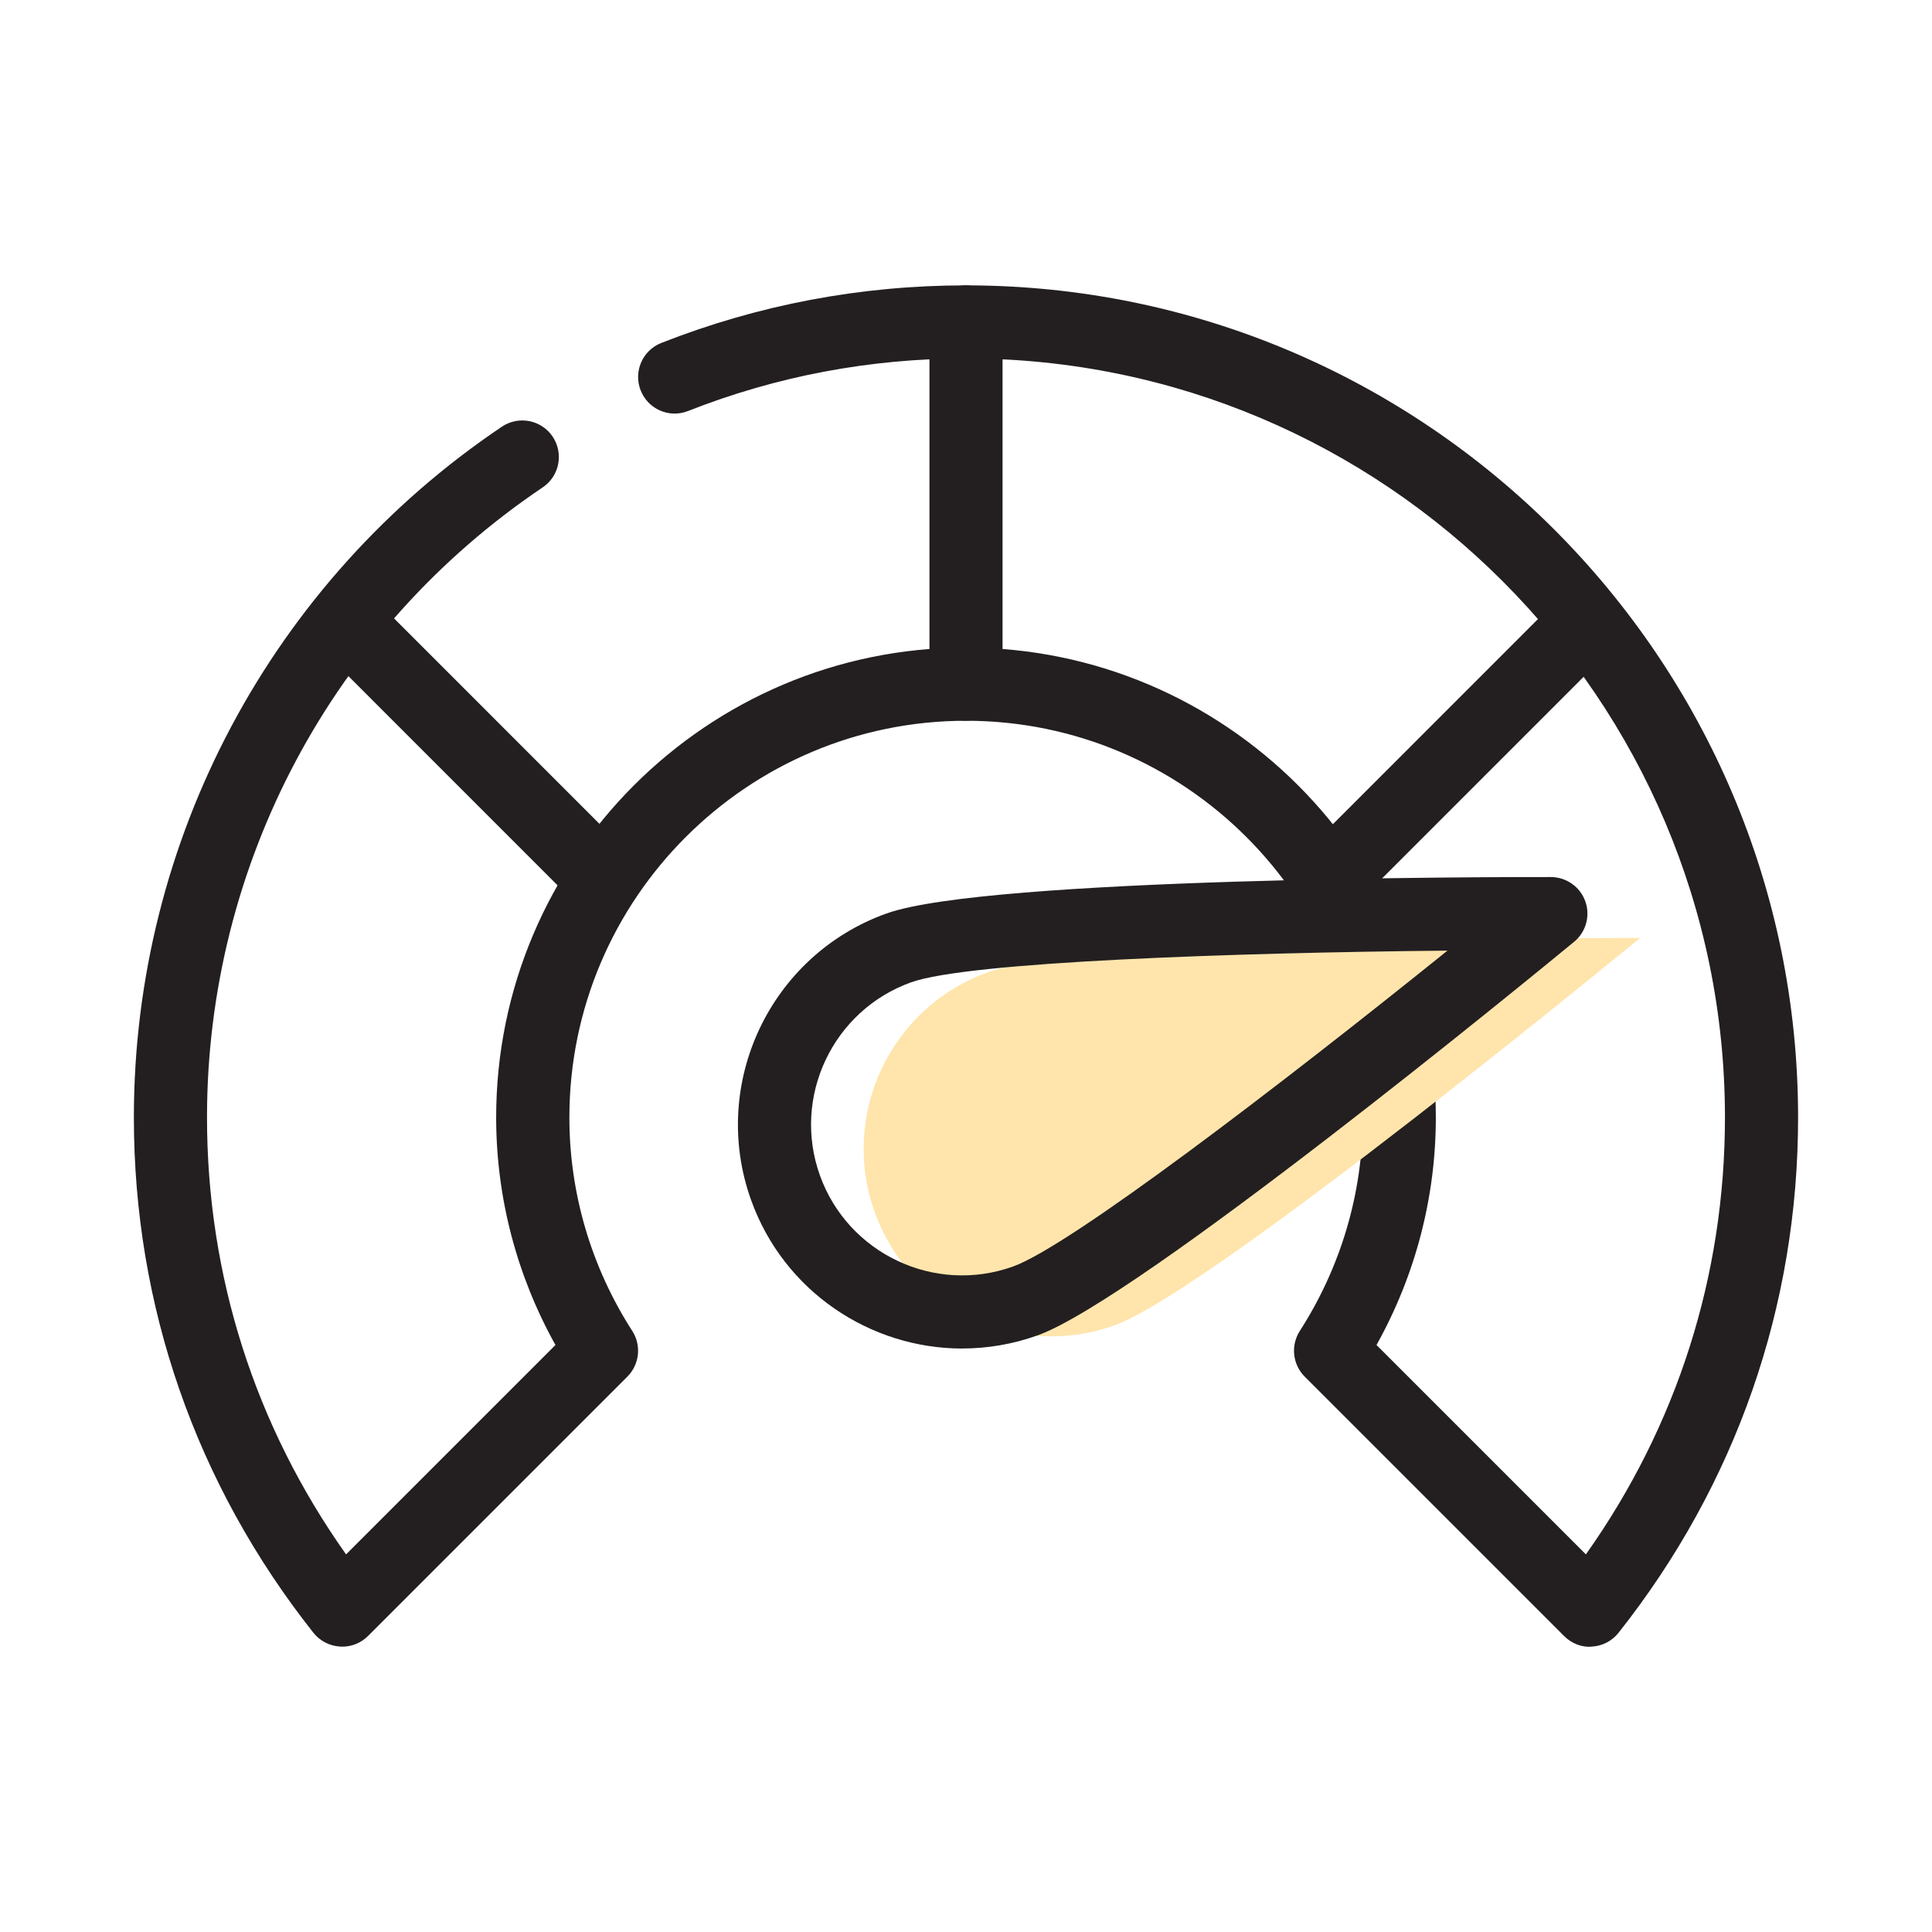
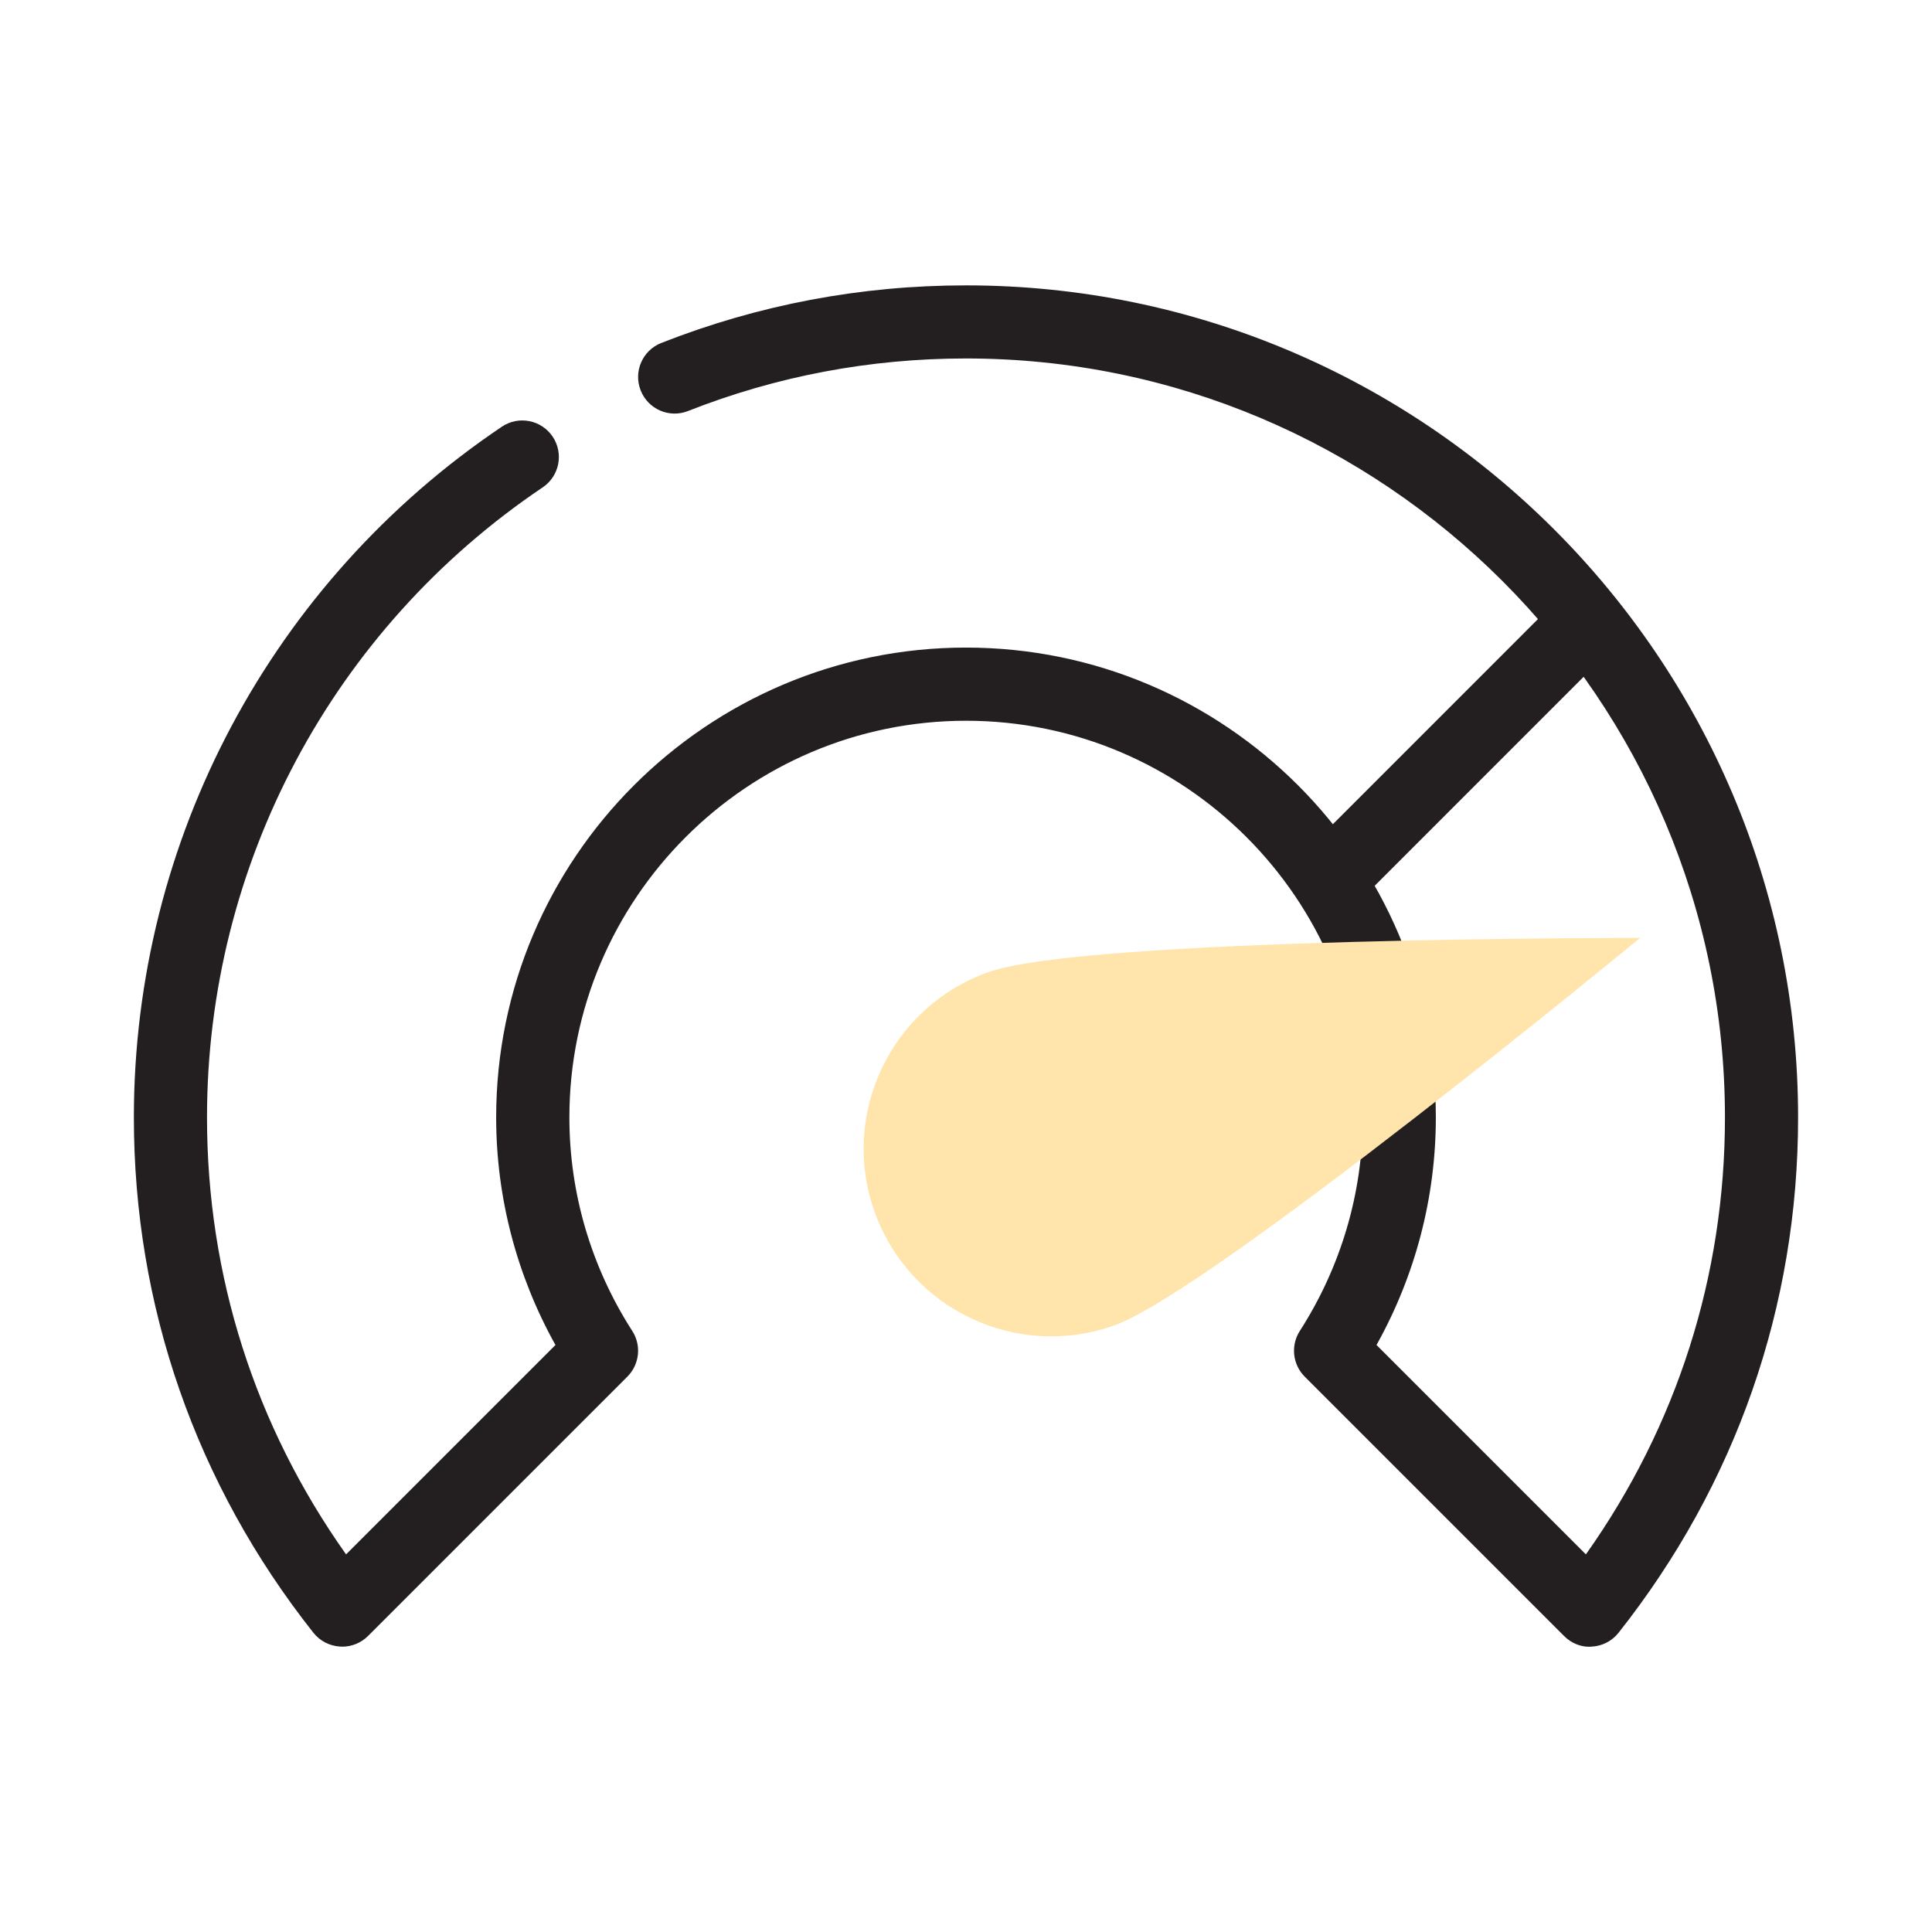
<svg xmlns="http://www.w3.org/2000/svg" id="Layer_1" version="1.1" viewBox="0 0 48 48">
  <defs>
    <style>
      .st0 {
        fill: #231f20;
      }

      .st1 {
        fill: #ffe5ac;
      }
    </style>
  </defs>
  <path class="st0" d="M8.499,40.91c-.018,0-.035,0-.053-.002-.259-.015-.499-.14-.66-.343-2.918-3.69-4.46-8.117-4.46-12.803,0-6.892,3.418-13.308,9.143-17.161.417-.281.981-.169,1.261.246.28.416.17.981-.246,1.261-5.223,3.516-8.341,9.368-8.341,15.654,0,3.932,1.191,7.663,3.455,10.856l5.202-5.202c-.965-1.732-1.473-3.673-1.473-5.654,0-6.436,5.236-11.673,11.673-11.673s11.673,5.236,11.673,11.673c0,1.981-.507,3.922-1.474,5.654l5.202,5.202c2.264-3.193,3.455-6.925,3.455-10.856,0-10.398-8.459-18.856-18.856-18.856-2.384,0-4.707.439-6.905,1.305-.468.186-.994-.045-1.178-.512-.184-.467.045-.994.512-1.178,2.411-.949,4.957-1.431,7.571-1.431,11.399,0,20.673,9.274,20.673,20.673,0,4.686-1.542,9.113-4.461,12.803-.16.203-.4.328-.659.343-.26.025-.512-.08-.695-.264l-6.443-6.443c-.302-.303-.352-.774-.122-1.134,1.023-1.593,1.565-3.428,1.565-5.305,0-5.435-4.422-9.856-9.856-9.856s-9.856,4.421-9.856,9.856c0,1.878.54,3.713,1.563,5.305.231.359.18.831-.122,1.134l-6.443,6.443c-.171.171-.402.266-.642.266Z" />
-   <path class="st0" d="M24,17.906c-.501,0-.908-.407-.908-.908V7.998c0-.501.407-.908.908-.908s.908.407.908.908v9c0,.501-.407.908-.908.908Z" />
  <path class="st0" d="M33.327,22.458c-.232,0-.465-.088-.643-.266-.354-.354-.354-.93,0-1.284l5.929-5.93c.355-.354.93-.355,1.285,0,.354.354.354.93,0,1.284l-5.929,5.93c-.178.177-.41.266-.643.266Z" />
-   <path class="st0" d="M14.691,22.458c-.232,0-.465-.088-.642-.266l-5.929-5.93c-.355-.354-.355-.93,0-1.284.354-.354.93-.355,1.284,0l5.929,5.93c.355.354.355.93,0,1.284-.177.177-.41.266-.642.266Z" />
  <path class="st1" d="M40.747,23.304s-10.636,8.757-13.059,9.624-5.089-.393-5.957-2.816.393-5.089,2.816-5.957,16.2-.852,16.2-.852Z" />
-   <path class="st0" d="M23.907,33.504c-2.286,0-4.433-1.419-5.247-3.69-1.035-2.891.475-6.083,3.365-7.119,2.498-.895,15.068-.908,16.506-.905.383.001.725.241.855.602.129.361.018.764-.278,1.007-1.101.907-10.83,8.883-13.33,9.778-.617.221-1.249.326-1.87.326ZM35.962,23.618c-5.305.051-11.9.277-13.325.787-1.947.698-2.964,2.849-2.267,4.796.698,1.946,2.848,2.964,4.796,2.266,1.425-.51,6.664-4.521,10.796-7.849Z" />
</svg>